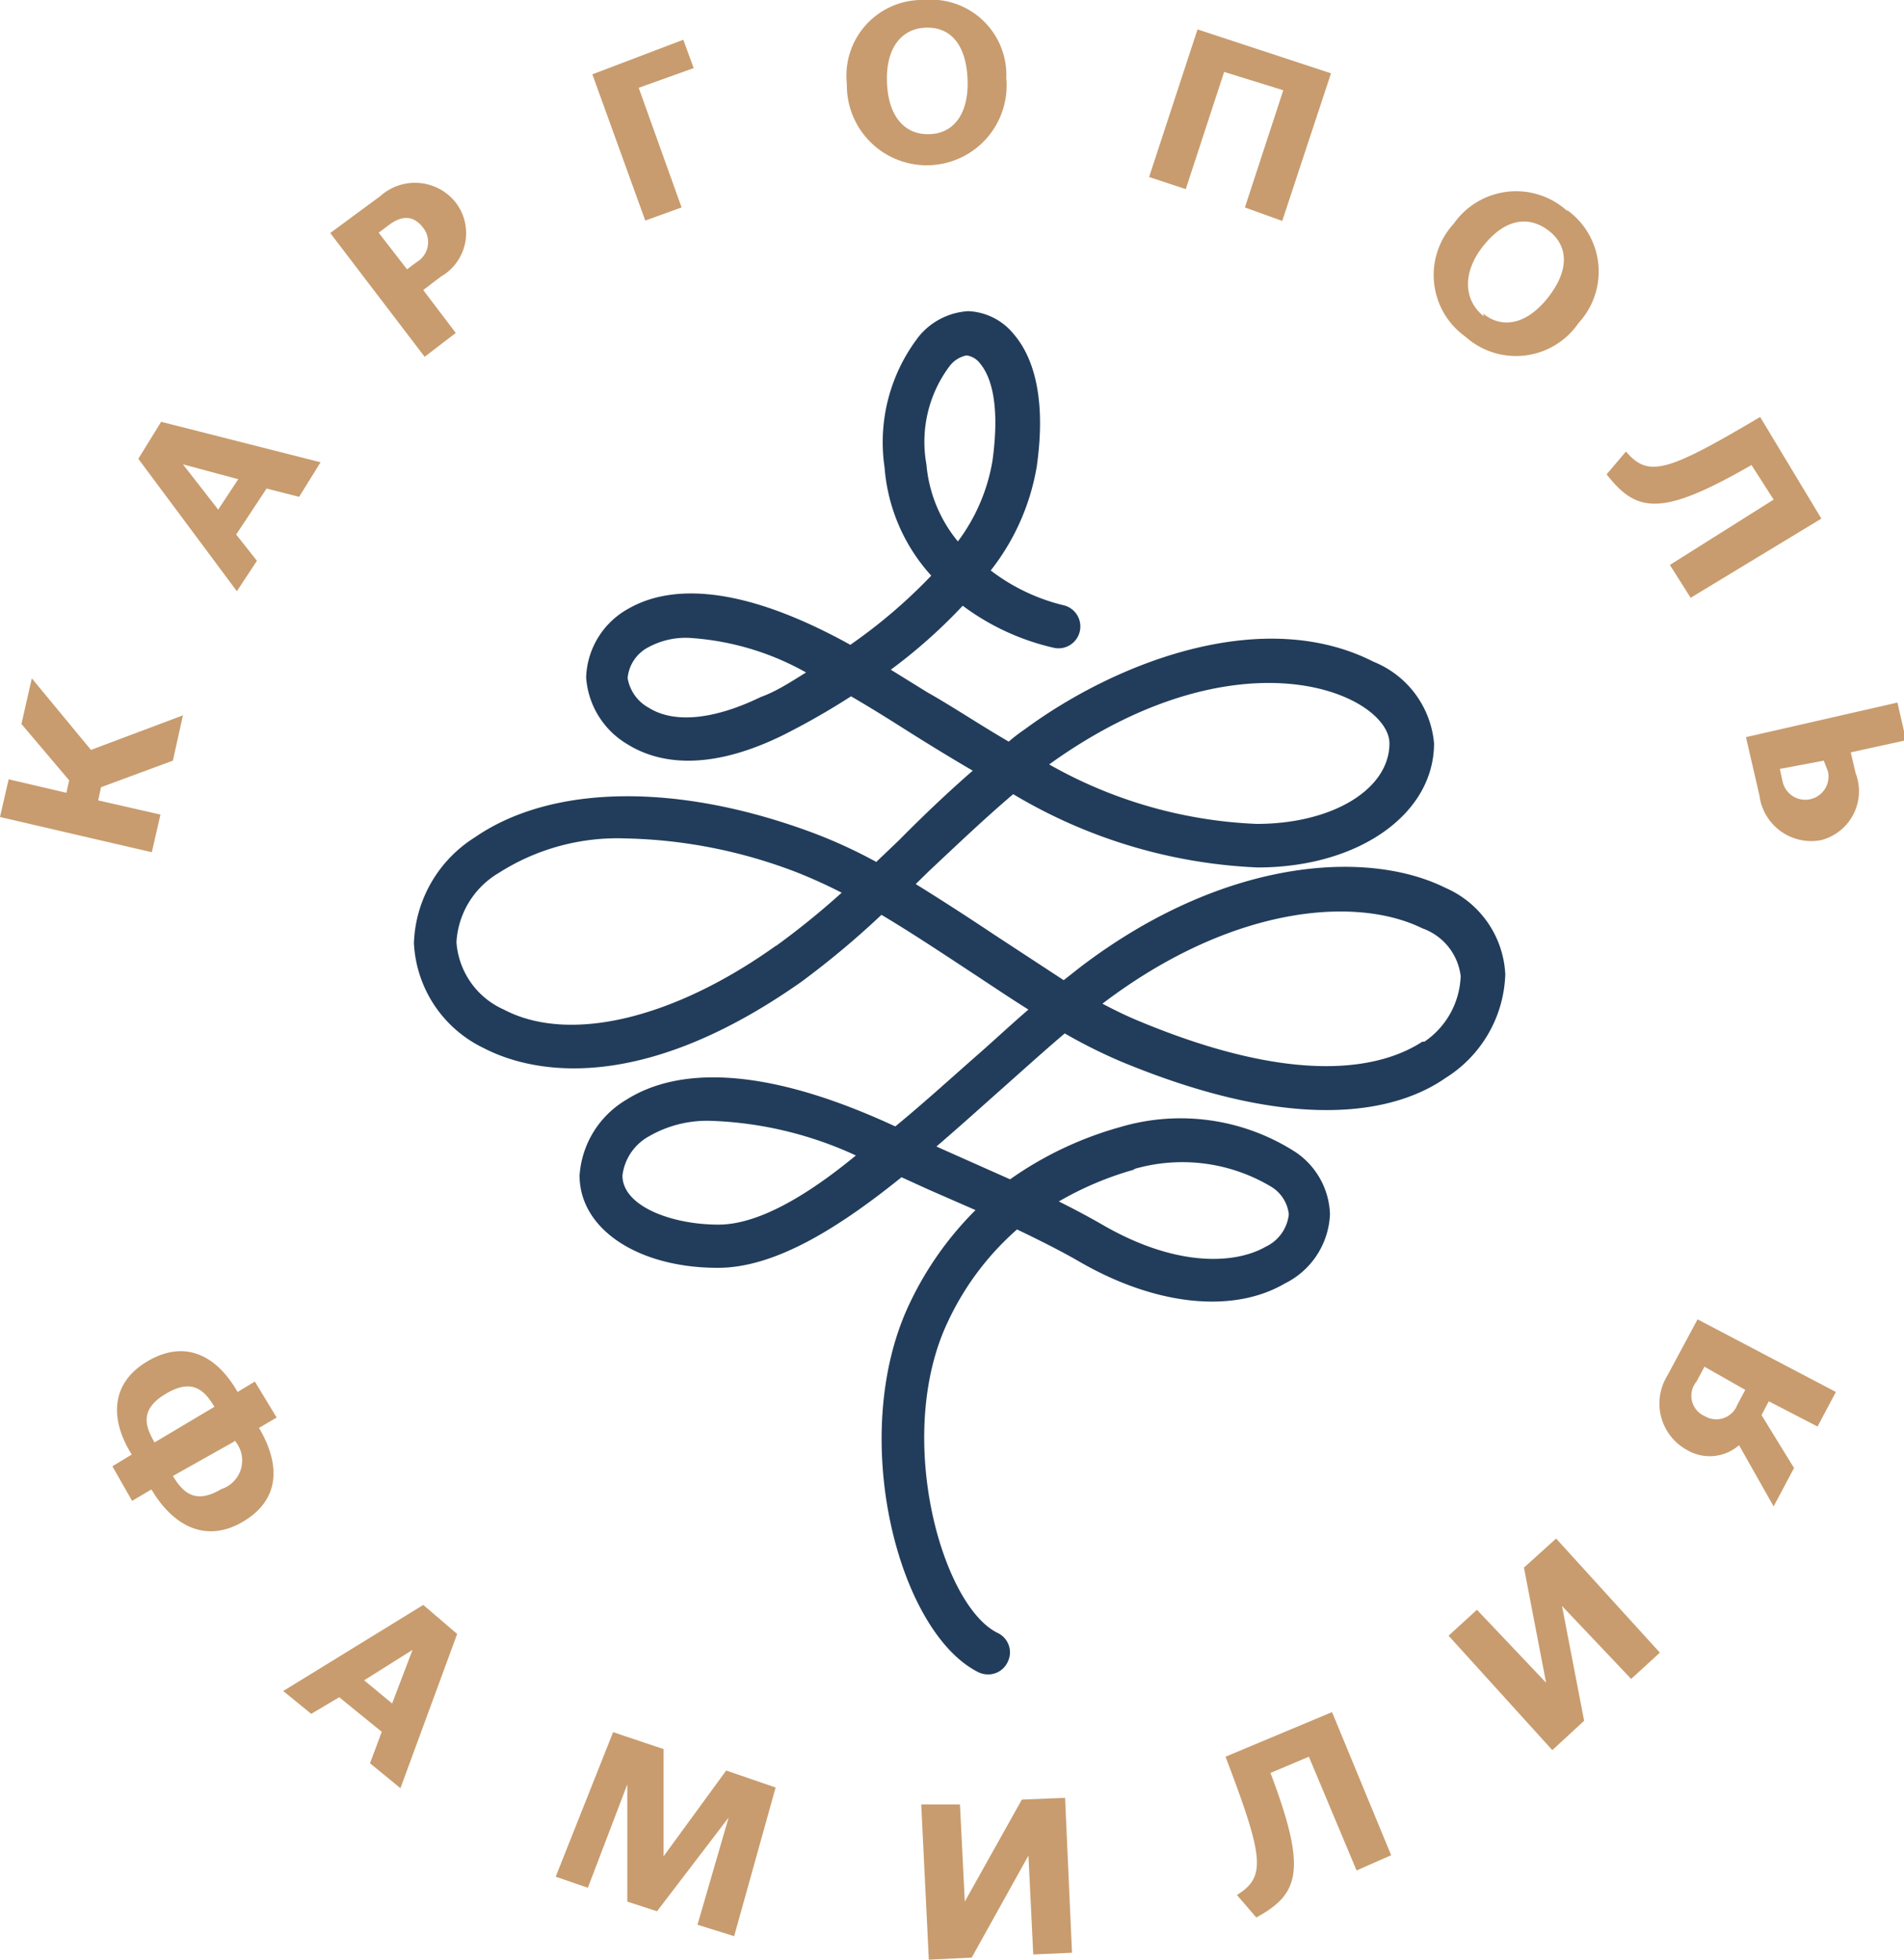
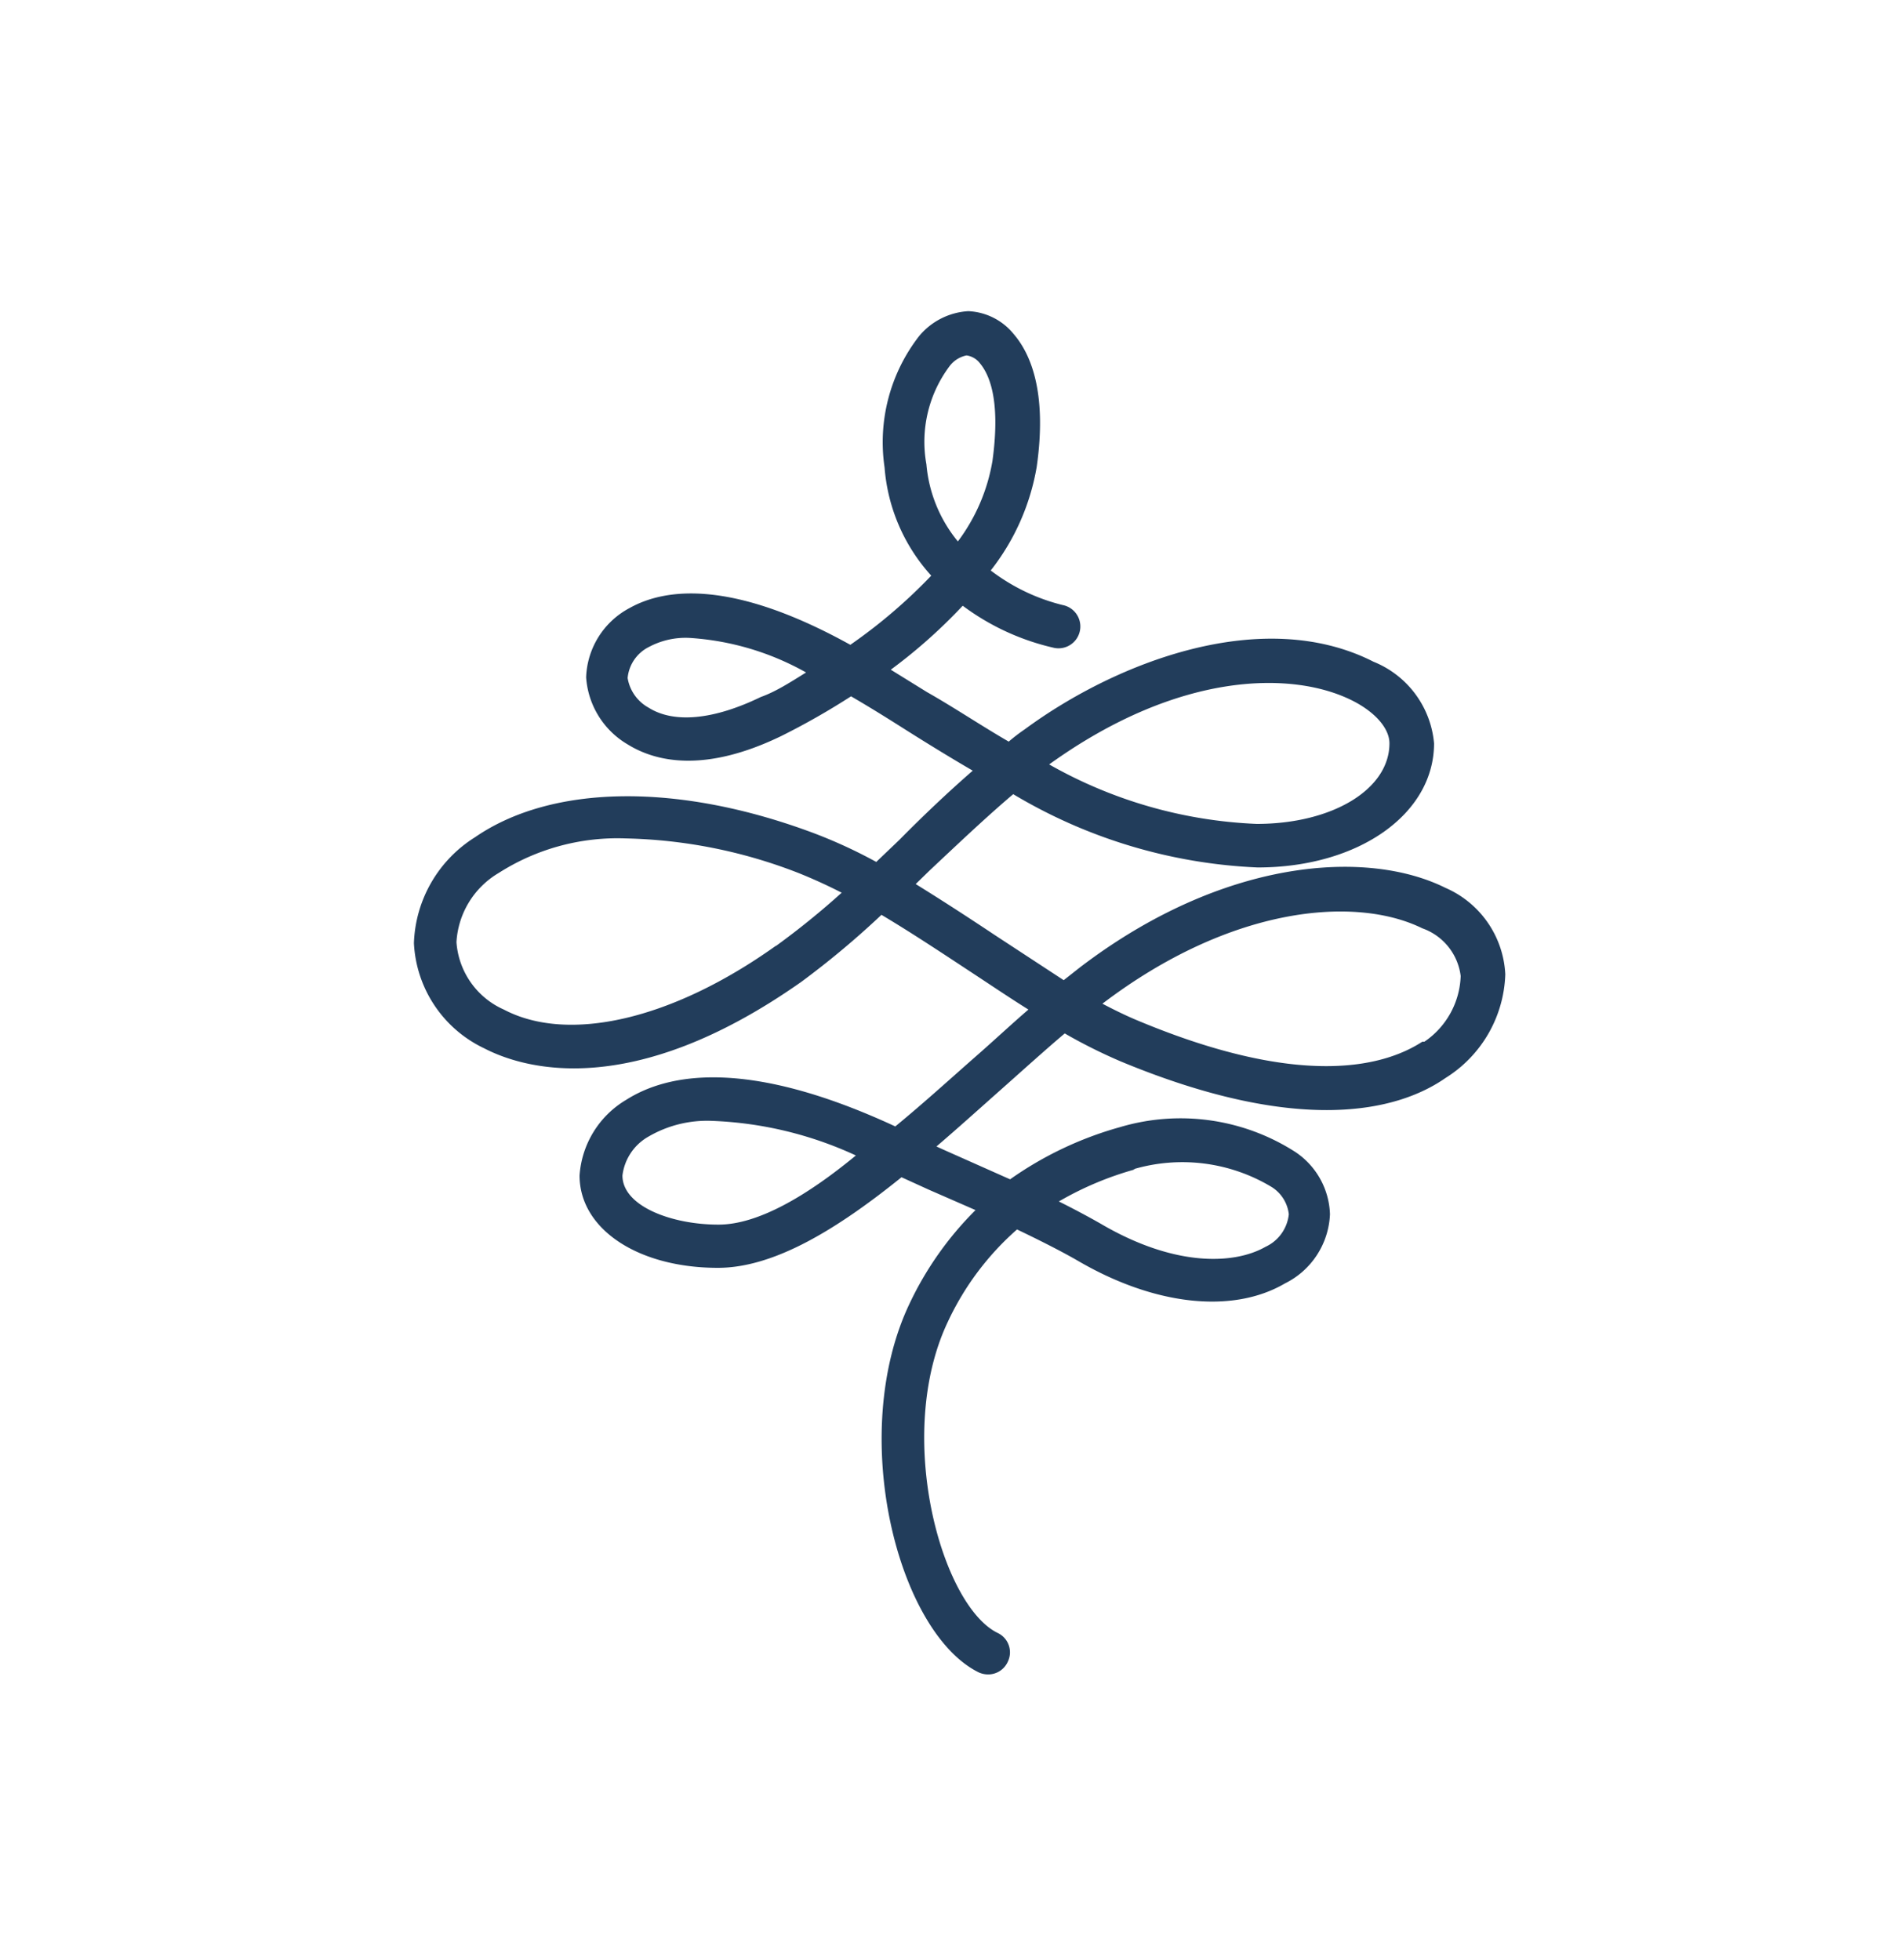
<svg xmlns="http://www.w3.org/2000/svg" viewBox="0 0 55.06 56.68">
  <defs>
    <style>.cls-1{fill:#c89c6e;}.cls-2{fill:#223d5b;}</style>
  </defs>
  <g id="Layer_2" data-name="Layer 2">
    <g id="text">
-       <path class="cls-1" d="M5,22l-2.08.77-.08.38,1.8.41-.25,1.09L0,23.63l.25-1.09,1.67.39L2,22.57.62,20.94l.3-1.32,1.71,2.07,2.66-1ZM4.66,12.2l4.61,1.17-.62,1-.94-.24-.88,1.33.6.76-.58.88L4,13.27Zm1.65,2.54.58-.88-1.6-.43Zm6.87-5.11-.9.69L9.55,6.74,11,5.67a1.5,1.5,0,0,1,2.18.19A1.45,1.45,0,0,1,12.75,8l-.51.39ZM11.77,7.79l.28-.21a.67.67,0,0,0,.18-1q-.4-.52-1-.06l-.28.21ZM19.71,6l-1.05.38L17.13,2.15l2.63-1,.3.82-1.59.57Zm7-6a2.18,2.18,0,0,1,2.39,2.26,2.31,2.31,0,1,1-4.61.17A2.19,2.19,0,0,1,26.75,0Zm.14,3.88c.71,0,1.17-.57,1.13-1.58S27.49.78,26.78.8s-1.17.59-1.13,1.59S26.18,3.91,26.89,3.88ZM36,6l1.11-3.39L35.4,2.08,34.29,5.47l-1.06-.35L34.63.85l3.86,1.27L37.08,6.39Zm9.31.07a2.19,2.19,0,0,1,.34,3.27,2.19,2.19,0,0,1-3.27.4,2.19,2.19,0,0,1-.34-3.27A2.2,2.2,0,0,1,45.33,6.11Zm-2.42,3c.55.45,1.26.32,1.88-.47s.59-1.5,0-1.94-1.27-.32-1.89.47S42.35,8.71,42.91,9.15Zm6,8.22-.6-.95,3-1.89-.64-1c-2.62,1.51-3.32,1.38-4.19.27l.56-.66c.65.76,1.18.6,3.88-1L52.67,15Zm4.63,4.47.14.6a1.46,1.46,0,0,1-1,1.94,1.51,1.51,0,0,1-1.78-1.29l-.39-1.69,4.38-1,.25,1.09Zm-2.05.48.08.37a.67.67,0,1,0,1.31-.3L52.74,22ZM4.38,43.08l-.56.33-.57-1,.56-.34c-.63-1-.63-2.06.46-2.7s2-.16,2.6.89l.5-.3L8,41l-.51.3c.62,1.05.62,2.07-.46,2.71S5,44.13,4.38,43.08ZM6.2,40.69c-.3-.51-.66-.82-1.4-.38s-.63.9-.33,1.41Zm.58,1L5,42.69c.3.5.66.82,1.4.38A.87.87,0,0,0,6.78,41.66Zm6.44,5.57-1.64,4.46L10.7,51l.34-.91-1.23-1L9,49.57l-.81-.66,4.05-2.49ZM10.53,48.6l.81.67.59-1.55Zm9.64,7.07.9-3.1L19,55.28,18.14,55l0-3.39L17,54.6l-.93-.32,1.66-4.18,1.46.49,0,3.1L21,51.21l1.43.49L21.23,56Zm9.38-3.62L30.8,52,31,56.48l-1.12.05-.14-2.86L28.1,56.62l-1.24.06-.22-4.49,1.12,0L27.9,55Zm10.68,1.61-1,.44-1.38-3.29-1.11.47c1.07,2.83.83,3.5-.41,4.18l-.56-.65c.85-.53.78-1.08-.33-4l3.08-1.29Zm3.84-8.32L45,44.5l3,3.3-.83.76-2-2.11.64,3.32-.92.85-3-3.31.82-.75,2,2.11Zm7.08-4.81-.21.4.94,1.53-.59,1.11-1-1.77a1.29,1.29,0,0,1-1.52.13,1.53,1.53,0,0,1-.56-2.13l.88-1.64,4,2.1-.53,1Zm-1.86-1-.23.43a.64.64,0,0,0,.24,1,.65.65,0,0,0,.94-.33l.23-.43Z" />
      <path class="cls-2" d="M41.8,25.68c-2.27-1.13-6.43-.86-10.57,2.3l-.47.37-2-1.31c-.75-.5-1.52-1-2.28-1.47l.4-.39c.81-.76,1.63-1.54,2.42-2.21a15,15,0,0,0,7.07,2.12c2.91,0,5.1-1.54,5.1-3.59a2.81,2.81,0,0,0-1.75-2.36c-3.2-1.63-7.43,0-10.08,1.95a5.32,5.32,0,0,0-.47.36c-.81-.47-1.6-1-2.36-1.43l-1.05-.65a15.35,15.35,0,0,0,2.08-1.85,7,7,0,0,0,2.65,1.22.63.63,0,0,0,.24-1.24,5.65,5.65,0,0,1-2.08-1,6.65,6.65,0,0,0,1.33-3c.31-2.18-.19-3.28-.66-3.83A1.79,1.79,0,0,0,28,9a2,2,0,0,0-1.42.72,5,5,0,0,0-1,3.8,5.25,5.25,0,0,0,1.35,3.13,15.29,15.29,0,0,1-2.34,2c-3.43-1.9-5.36-1.64-6.39-1.06a2.36,2.36,0,0,0-1.25,2,2.44,2.44,0,0,0,1.2,1.94c.79.49,2.2.85,4.46-.25a21,21,0,0,0,2-1.14c.5.29,1,.6,1.52.93s1.31.82,2,1.22c-.7.61-1.42,1.29-2.12,2l-.67.64a14.32,14.32,0,0,0-1.8-.83c-3.92-1.47-7.58-1.42-9.81.12a3.76,3.76,0,0,0-1.76,3.06A3.56,3.56,0,0,0,14,30.32c1.12.58,4.24,1.55,9.17-1.92a25.1,25.1,0,0,0,2.32-1.94c.84.5,1.7,1.07,2.55,1.63.58.38,1.14.76,1.7,1.11-.5.43-1,.9-1.55,1.38-.75.66-1.52,1.36-2.3,2-4.31-2-6.6-1.52-7.78-.77A2.76,2.76,0,0,0,16.76,34c0,1.55,1.69,2.67,4,2.67,1.63,0,3.45-1.12,5.31-2.62l.79.36,1.35.59a9.6,9.6,0,0,0-1.91,2.71c-1.8,3.79-.34,9.5,2,10.66a.66.66,0,0,0,.27.06.62.62,0,0,0,.57-.36.62.62,0,0,0-.29-.84c-1.62-.79-3-5.71-1.44-9a8.12,8.12,0,0,1,2-2.67c.67.32,1.28.63,1.75.9,2.22,1.3,4.48,1.55,6,.66a2.34,2.34,0,0,0,1.3-2,2.25,2.25,0,0,0-1-1.8,6.14,6.14,0,0,0-5.07-.72,10.28,10.28,0,0,0-3.18,1.51l-1.91-.85-.22-.1c.62-.53,1.24-1.09,1.86-1.64s1.26-1.13,1.85-1.63a15.28,15.28,0,0,0,1.62.81c5.15,2.14,8,1.45,9.39.48a3.67,3.67,0,0,0,1.73-3A2.88,2.88,0,0,0,41.8,25.68Zm-2.68-5.41c.65.33,1.06.8,1.06,1.23,0,1.33-1.65,2.33-3.84,2.33a13.24,13.24,0,0,1-6-1.72C34.13,19.38,37.43,19.41,39.12,20.27ZM26.79,13.43a3.65,3.65,0,0,1,.67-2.84.82.82,0,0,1,.49-.31.59.59,0,0,1,.39.23c.24.29.61,1,.36,2.82a5.36,5.36,0,0,1-1,2.33A4.05,4.05,0,0,1,26.79,13.43ZM22,20.16c-1.36.66-2.51.77-3.24.31a1.2,1.2,0,0,1-.61-.86,1.12,1.12,0,0,1,.62-.9,2.25,2.25,0,0,1,1.16-.26,7.88,7.88,0,0,1,3.38,1C22.89,19.71,22.45,20,22,20.16Zm.43,7.2c-3,2.14-6,2.82-7.86,1.84a2.31,2.31,0,0,1-1.37-1.95,2.49,2.49,0,0,1,1.22-2,6.38,6.38,0,0,1,3.67-1,14.55,14.55,0,0,1,5,1c.4.16.82.35,1.25.57A22.93,22.93,0,0,1,22.44,27.36Zm-1.66,8.06C19.43,35.42,18,34.89,18,34a1.5,1.5,0,0,1,.76-1.13,3.36,3.36,0,0,1,1.84-.45,10.84,10.84,0,0,1,4.15,1C23.32,34.6,21.91,35.42,20.78,35.42Zm12-1.6a5,5,0,0,1,4,.51,1.07,1.07,0,0,1,.5.79,1.17,1.17,0,0,1-.67.94c-.89.51-2.61.6-4.76-.66-.35-.2-.76-.42-1.22-.65A9.38,9.38,0,0,1,32.83,33.82Zm8.36-3.69c-1,.65-3.33,1.43-8.2-.6-.34-.14-.69-.31-1.05-.5l0,0c3.72-2.83,7.32-3.13,9.25-2.18a1.68,1.68,0,0,1,1.11,1.38A2.39,2.39,0,0,1,41.19,30.13Z" />
    </g>
  </g>
</svg>